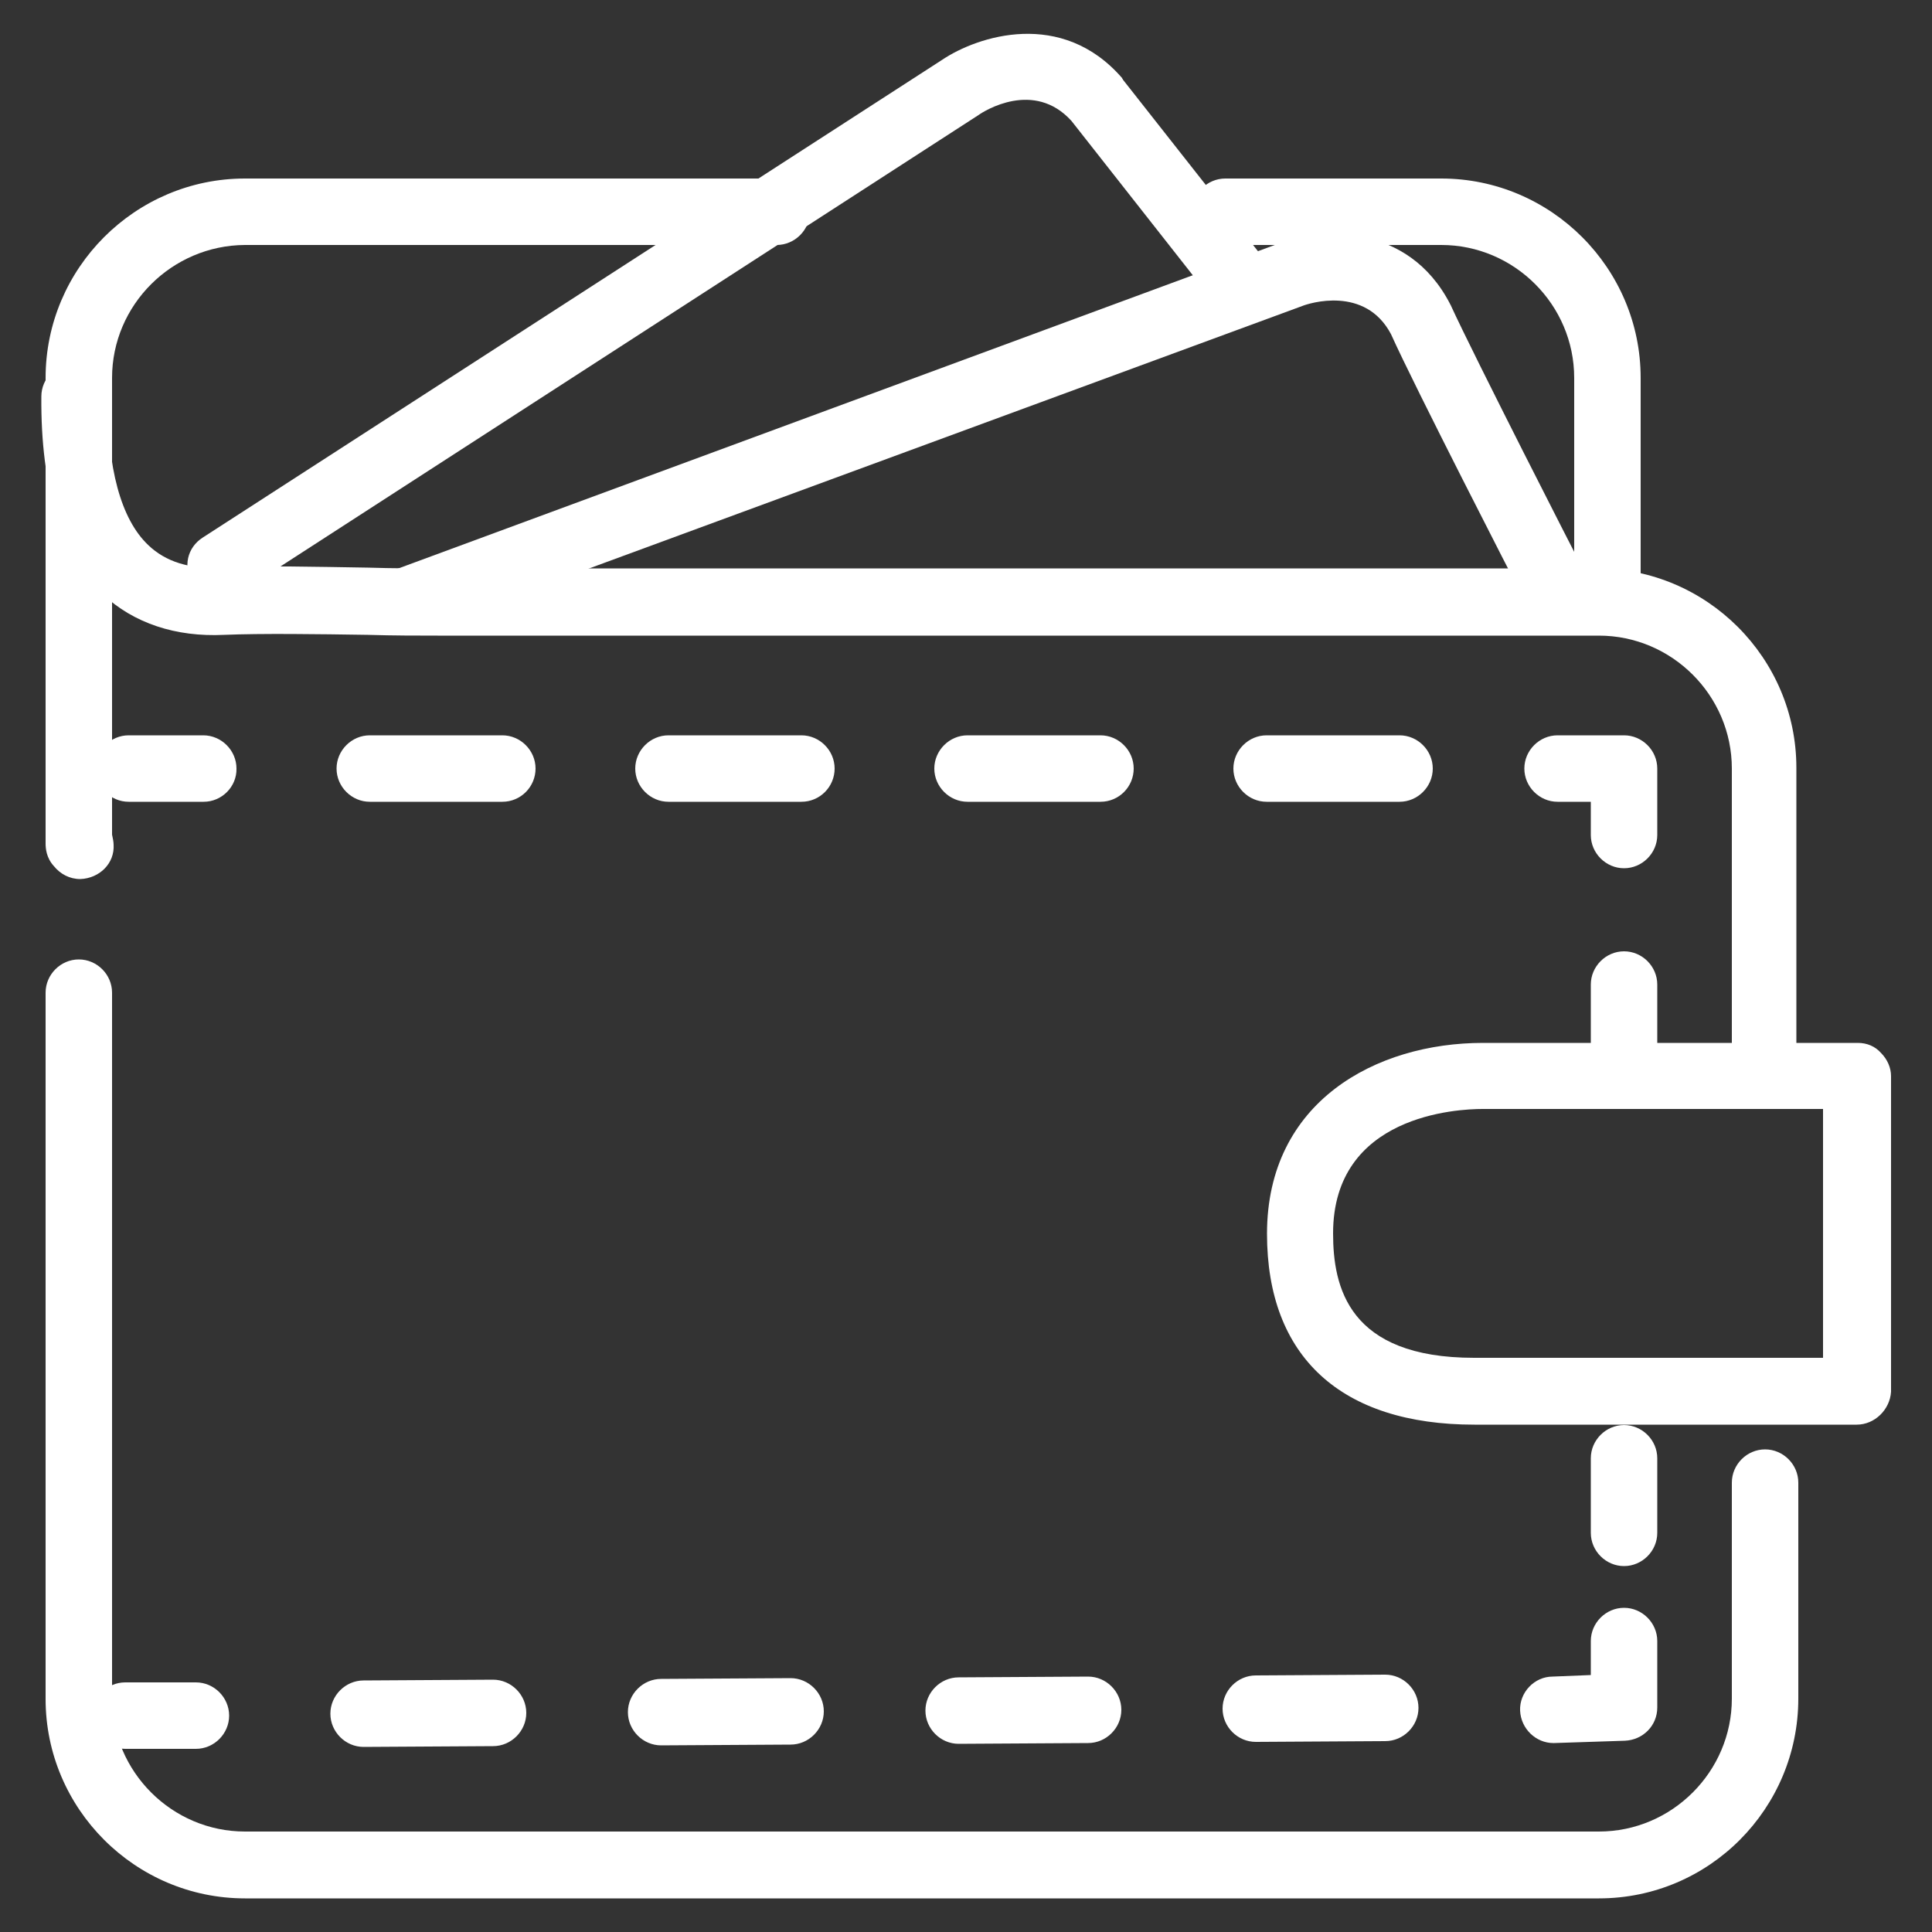
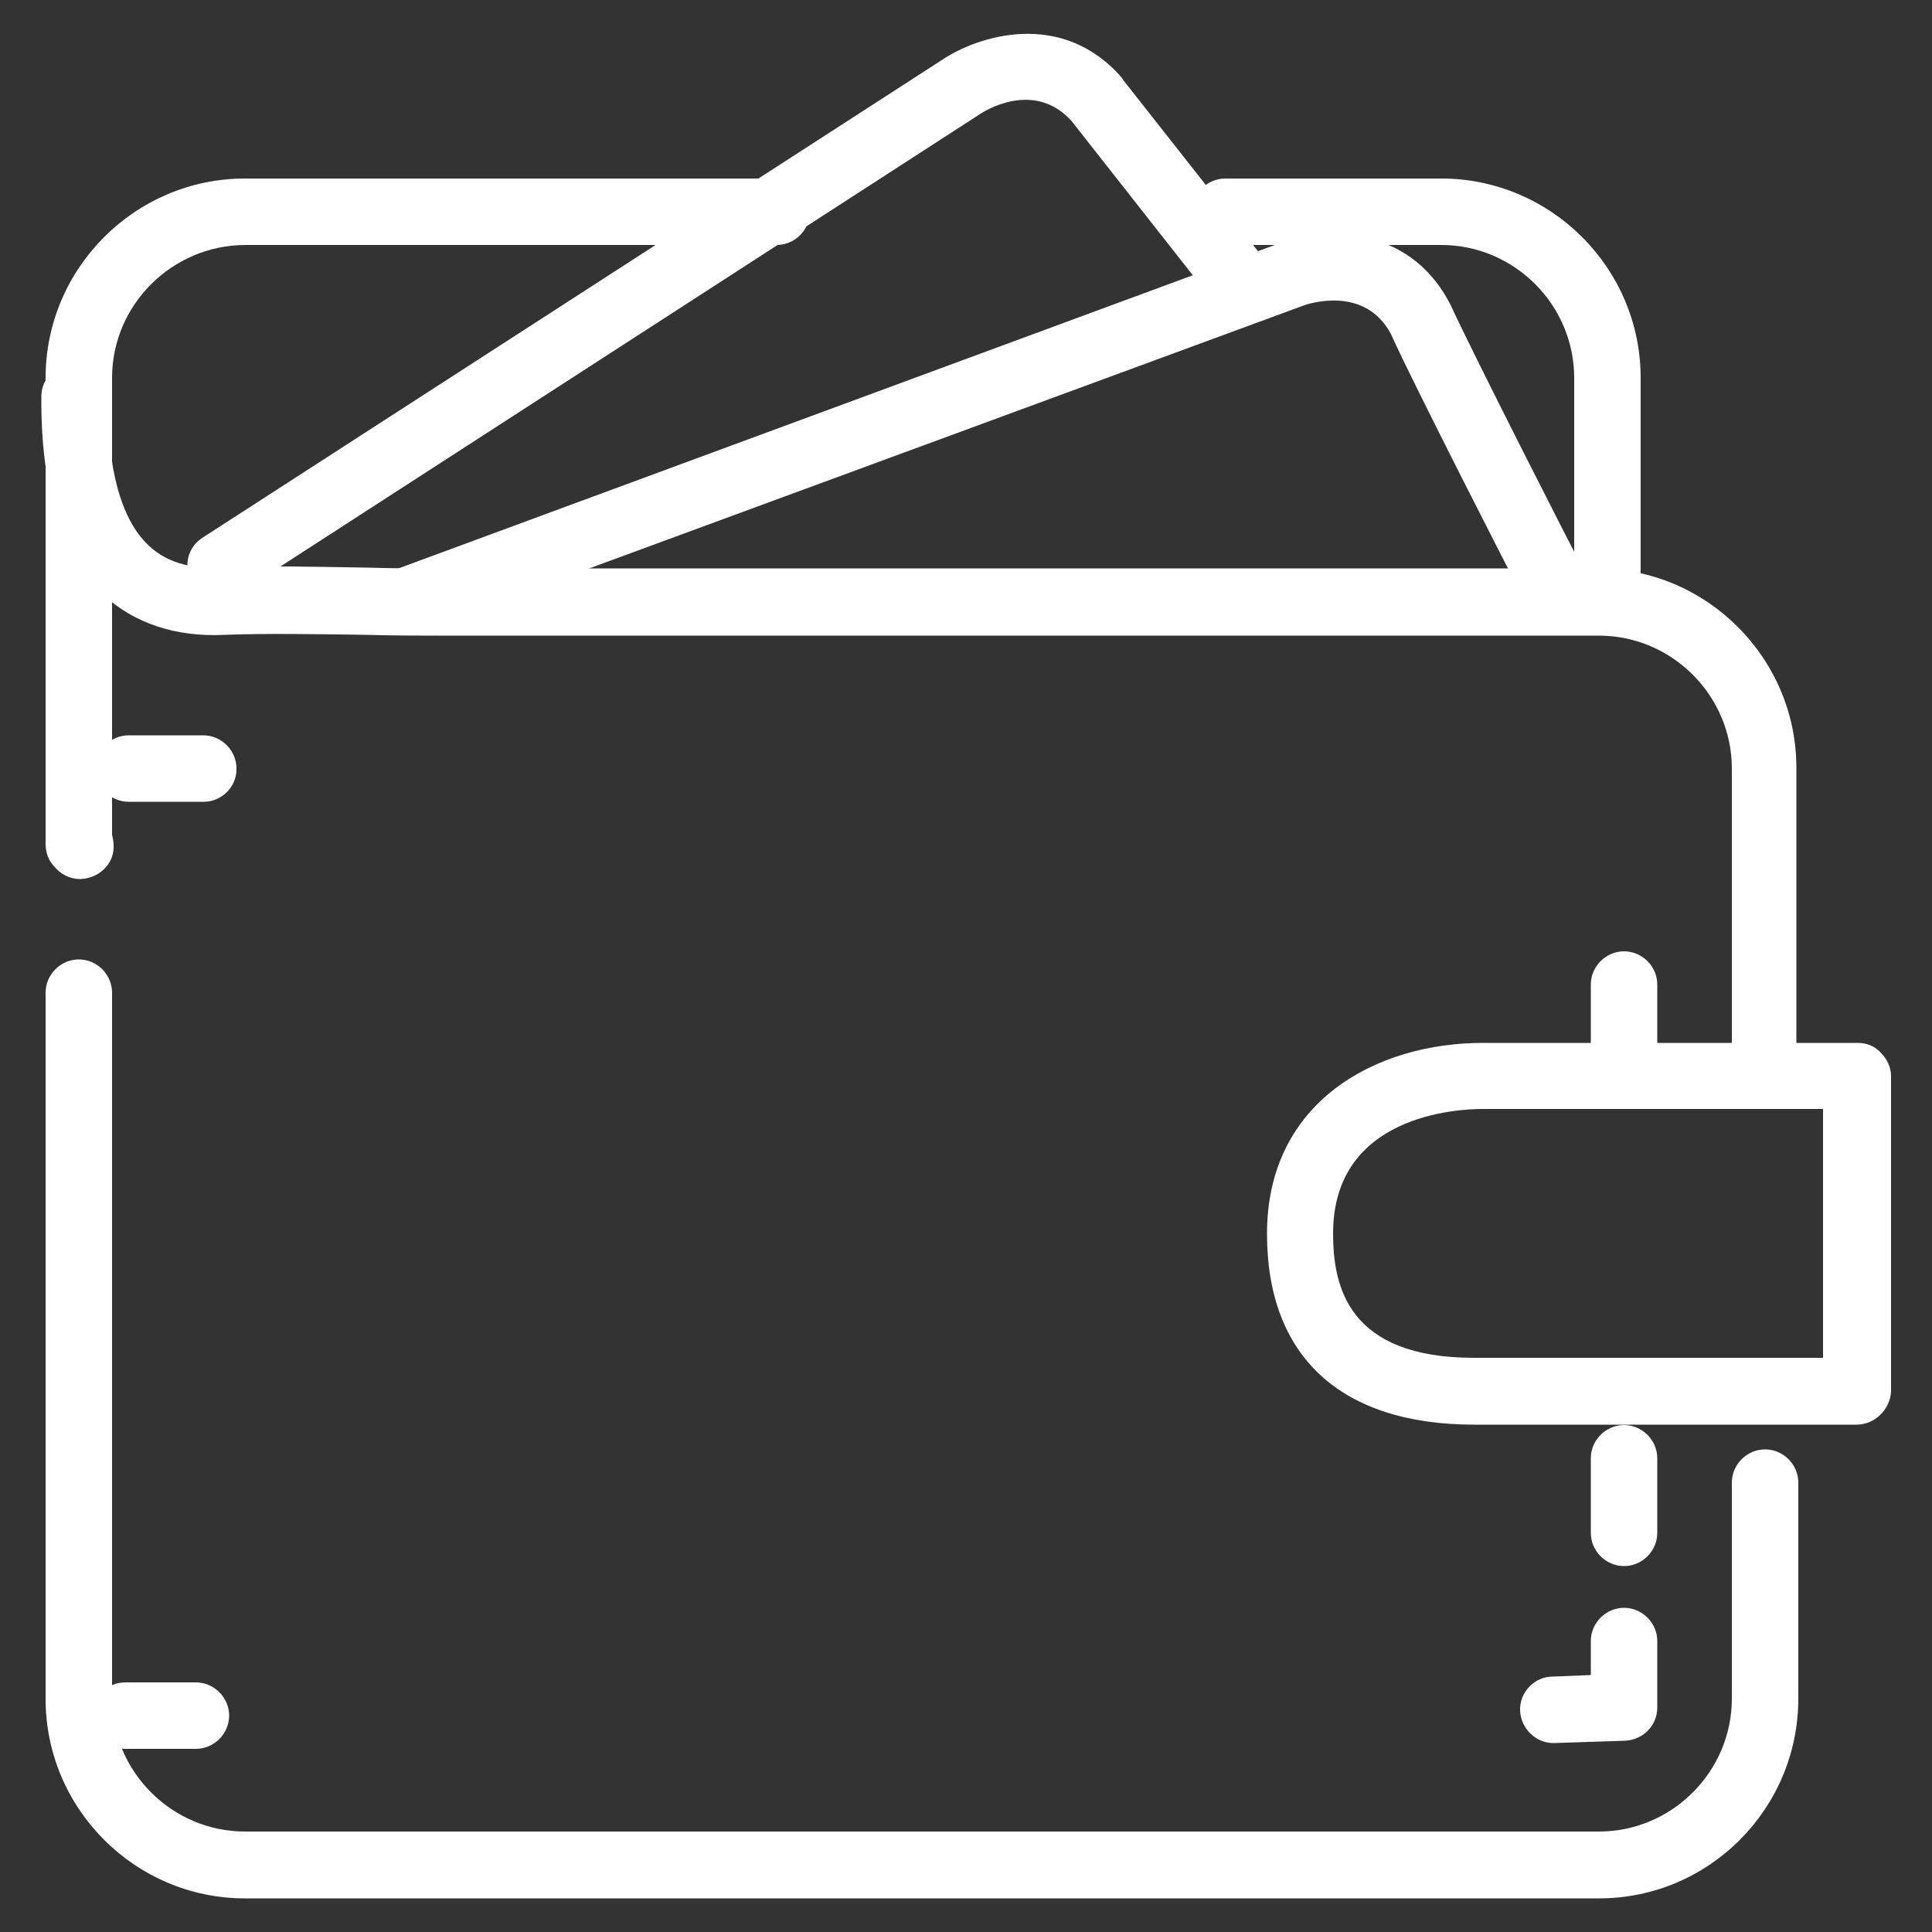
<svg xmlns="http://www.w3.org/2000/svg" version="1.1" id="Layer_1" x="0px" y="0px" viewBox="0 0 500 500" style="enable-background:new 0 0 500 500;" xml:space="preserve">
  <rect x="0" y="0" width="500" height="500" fill="#333333" stroke="none" />
  <style type="text/css">
	.st0{fill:#FFFFFF;}
</style>
  <g>
    <g>
      <path class="st0" d="M413.8,491.3H63.4c-28.4,0-51.6-23.2-51.6-51.6V256.9c0-4.7,3.9-8.6,8.6-8.6s8.6,3.9,8.6,8.6v182.7    c0,18.9,15.5,34.4,34.4,34.4h350.4c18.9,0,34.4-15.5,34.4-34.4v-55.9c0-4.7,3.9-8.6,8.6-8.6s8.6,3.9,8.6,8.6v55.9    C465.4,468,442.4,491.3,413.8,491.3z" />
    </g>
    <g>
      <path class="st0" d="M456.8,282.7c-4.7,0-8.6-3.9-8.6-8.6v-75.2c0-18.9-15.5-34.4-34.4-34.4H113.3c-5.2,0-11.4,0-18.1-0.2    c-12.9-0.2-27.5-0.4-37.2,0c-12.5,0.6-23.4-3-31.4-10.5c-10.7-10.3-16.1-27.5-15.9-51.2c0-4.7,3.9-8.6,8.6-8.6s8.6,3.9,8.6,8.6    c-0.2,18.5,3.4,31.8,10.5,38.5c4.5,4.3,10.7,6.2,18.5,5.8c10.1-0.6,25.2-0.2,38.3,0c6.4,0.2,12.7,0.2,17.6,0.2h300.5    c28.4,0,51.6,23.2,51.6,51.6v75.2C465.4,278.9,461.5,282.7,456.8,282.7z" />
    </g>
    <g>
      <path class="st0" d="M416,158c-4.7,0-8.6-3.9-8.6-8.6V97.8c0-18.9-15.5-34.4-34.4-34.4h-55.9c-4.7,0-8.6-3.9-8.6-8.6    s3.9-8.6,8.6-8.6H373c28.4,0,51.6,23.2,51.6,51.6v51.6C424.6,154.2,420.7,158,416,158z" />
    </g>
    <g>
      <path class="st0" d="M20.8,227.5c-2.8,0-5.2-1.3-6.9-3.4c-1.9-2.1-2.1-4.5-2.1-5.8V97.8c0-28.4,23.2-51.6,51.6-51.6H201    c4.7,0,8.6,3.9,8.6,8.6s-3.9,8.6-8.6,8.6H63.4C44.5,63.5,29,78.9,29,97.8v118.2c0.2,0.9,0.4,1.9,0.4,2.6    C29.7,223.4,25.8,227.3,20.8,227.5C21.1,227.5,21.1,227.5,20.8,227.5z" />
    </g>
    <g>
      <path class="st0" d="M480.5,368.7h-98.9c-34.6,0-53.7-17.6-53.7-49.4c0-34.2,28.2-49.4,55.9-49.4h32.7h64.3c2.4,0,4.5,0.9,6,2.6    c1.7,1.7,2.6,3.9,2.6,6v81.7C489.1,364.8,485.2,368.7,480.5,368.7z M383.7,287c-6.4,0-38.7,1.5-38.7,32.2    c0,13.8,3.9,32.2,36.5,32.2h90.3V287h-55.7H383.7z" />
    </g>
    <g>
      <path class="st0" d="M57.2,154.8c-2.8,0-5.6-1.3-7.3-3.9c-2.6-4.1-1.5-9.2,2.6-11.8L243.8,15.5c9.2-6.2,31-13.3,46.6,4.7    c0,0.2,0.2,0.2,0.2,0.4l35.5,45.1l-13.5,10.5l-35.3-44.9c-9.7-10.7-22.6-2.6-24.1-1.5L61.9,153.5    C60.4,154.4,58.9,154.8,57.2,154.8z" />
    </g>
    <g>
      <path class="st0" d="M104.5,164.3c-3.4,0-6.9-2.1-8.2-5.6c-1.7-4.5,0.6-9.5,5.2-11L331,63c10.5-3.9,33.3-5.6,44.3,15.7    c0,0.2,0.2,0.2,0.2,0.4c5.8,12.7,32.9,65.8,33.3,66.4c2.1,4.3,0.4,9.5-3.7,11.6c-4.3,2.1-9.5,0.4-11.6-3.7    c-1.1-2.1-27.5-53.5-33.5-66.9c-6.7-12.7-21.3-8-23-7.3l-229.6,84.5C106.4,164.3,105.3,164.3,104.5,164.3z" />
    </g>
    <g>
      <g>
        <g>
          <path class="st0" d="M420.3,405.3c-4.7,0-8.6-3.9-8.6-8.6v-19.3c0-4.7,3.9-8.6,8.6-8.6s8.6,3.9,8.6,8.6v19.3      C428.9,401.4,425,405.3,420.3,405.3z" />
        </g>
        <g>
          <path class="st0" d="M402,451.1c-4.5,0-8.4-3.7-8.6-8.4s3.7-8.8,8.4-8.8l9.9-0.4v-8.8c0-4.7,3.9-8.6,8.6-8.6s8.6,3.9,8.6,8.6      v17.2c0,4.7-3.7,8.4-8.4,8.6l-18.3,0.6C402.2,451.1,402.2,451.1,402,451.1z" />
        </g>
        <g>
-           <path class="st0" d="M94.1,452.1c-4.7,0-8.6-3.9-8.6-8.6s3.9-8.6,8.6-8.6l33.5-0.2l0,0c4.7,0,8.6,3.9,8.6,8.6s-3.9,8.6-8.6,8.6      L94.1,452.1L94.1,452.1z M171.1,451.7c-4.7,0-8.6-3.9-8.6-8.6c0-4.7,3.9-8.6,8.6-8.6l33.5-0.2l0,0c4.7,0,8.6,3.9,8.6,8.6      s-3.9,8.6-8.6,8.6L171.1,451.7L171.1,451.7z M248.1,451.3c-4.7,0-8.6-3.9-8.6-8.6s3.9-8.6,8.6-8.6l33.5-0.2l0,0      c4.7,0,8.6,3.9,8.6,8.6s-3.9,8.6-8.6,8.6L248.1,451.3L248.1,451.3z M325,450.8c-4.7,0-8.6-3.9-8.6-8.6s3.9-8.6,8.6-8.6l33.5-0.2      l0,0c4.7,0,8.6,3.9,8.6,8.6s-3.9,8.6-8.6,8.6L325,450.8L325,450.8z" />
-         </g>
+           </g>
        <g>
          <path class="st0" d="M32.4,452.6c-4.7,0-8.6-3.9-8.6-8.6s3.9-8.6,8.6-8.6h18.3l0,0c4.7,0,8.6,3.9,8.6,8.6s-3.9,8.6-8.6,8.6H32.4      L32.4,452.6z" />
        </g>
      </g>
    </g>
    <g>
      <g>
        <g>
          <path class="st0" d="M52.7,207.5H33.3c-4.7,0-8.6-3.9-8.6-8.6c0-4.7,3.9-8.6,8.6-8.6h19.3c4.7,0,8.6,3.9,8.6,8.6      C61.3,203.6,57.4,207.5,52.7,207.5z" />
        </g>
        <g>
-           <path class="st0" d="M362.2,207.5h-34.4c-4.7,0-8.6-3.9-8.6-8.6c0-4.7,3.9-8.6,8.6-8.6h34.4c4.7,0,8.6,3.9,8.6,8.6      C370.8,203.6,366.9,207.5,362.2,207.5z M284.8,207.5h-34.4c-4.7,0-8.6-3.9-8.6-8.6c0-4.7,3.9-8.6,8.6-8.6h34.4      c4.7,0,8.6,3.9,8.6,8.6C293.4,203.6,289.6,207.5,284.8,207.5z M207.4,207.5H173c-4.7,0-8.6-3.9-8.6-8.6c0-4.7,3.9-8.6,8.6-8.6      h34.4c4.7,0,8.6,3.9,8.6,8.6C216,203.6,212.2,207.5,207.4,207.5z M130,207.5H95.7c-4.7,0-8.6-3.9-8.6-8.6c0-4.7,3.9-8.6,8.6-8.6      H130c4.7,0,8.6,3.9,8.6,8.6C138.6,203.6,134.8,207.5,130,207.5z" />
-         </g>
+           </g>
        <g>
-           <path class="st0" d="M420.3,224.7c-4.7,0-8.6-3.9-8.6-8.6v-8.6h-8.6c-4.7,0-8.6-3.9-8.6-8.6c0-4.7,3.9-8.6,8.6-8.6h17.2      c4.7,0,8.6,3.9,8.6,8.6v17.2C428.9,220.8,425,224.7,420.3,224.7z" />
-         </g>
+           </g>
        <g>
          <path class="st0" d="M420.3,280.6c-4.7,0-8.6-3.9-8.6-8.6v-17.2c0-4.7,3.9-8.6,8.6-8.6s8.6,3.9,8.6,8.6V272      C428.9,276.7,425,280.6,420.3,280.6z" />
        </g>
      </g>
    </g>
  </g>
</svg>